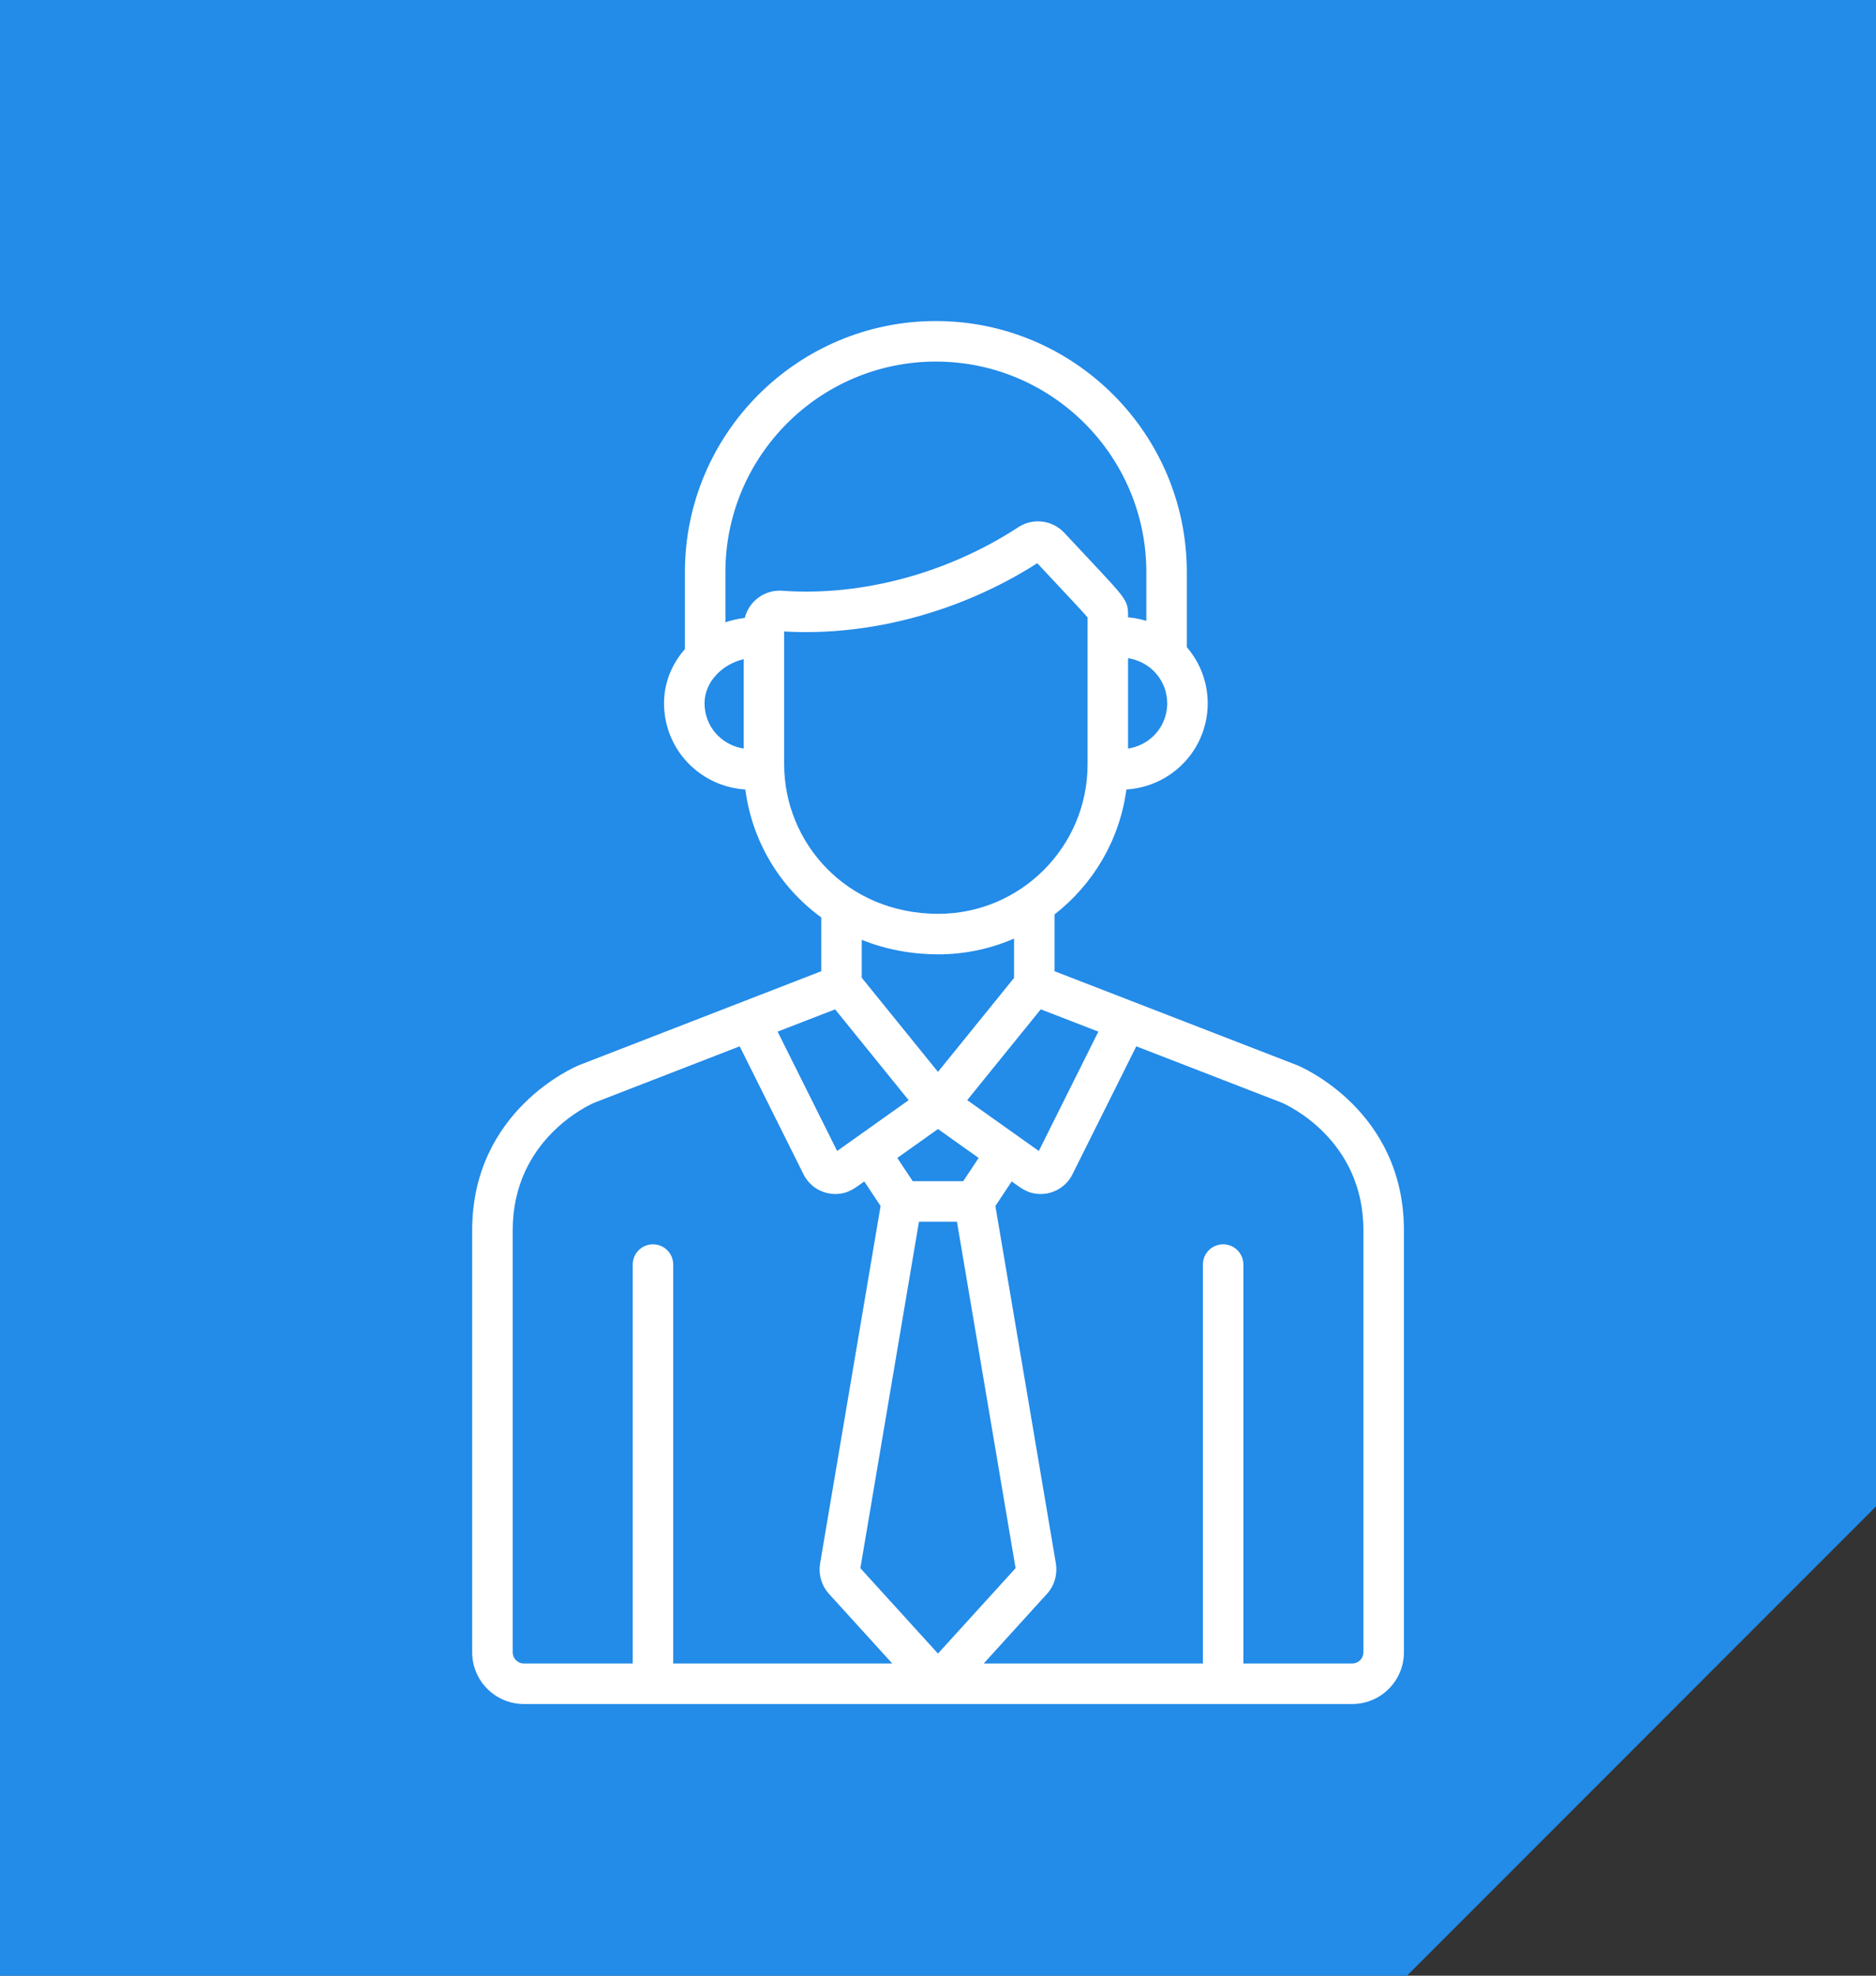
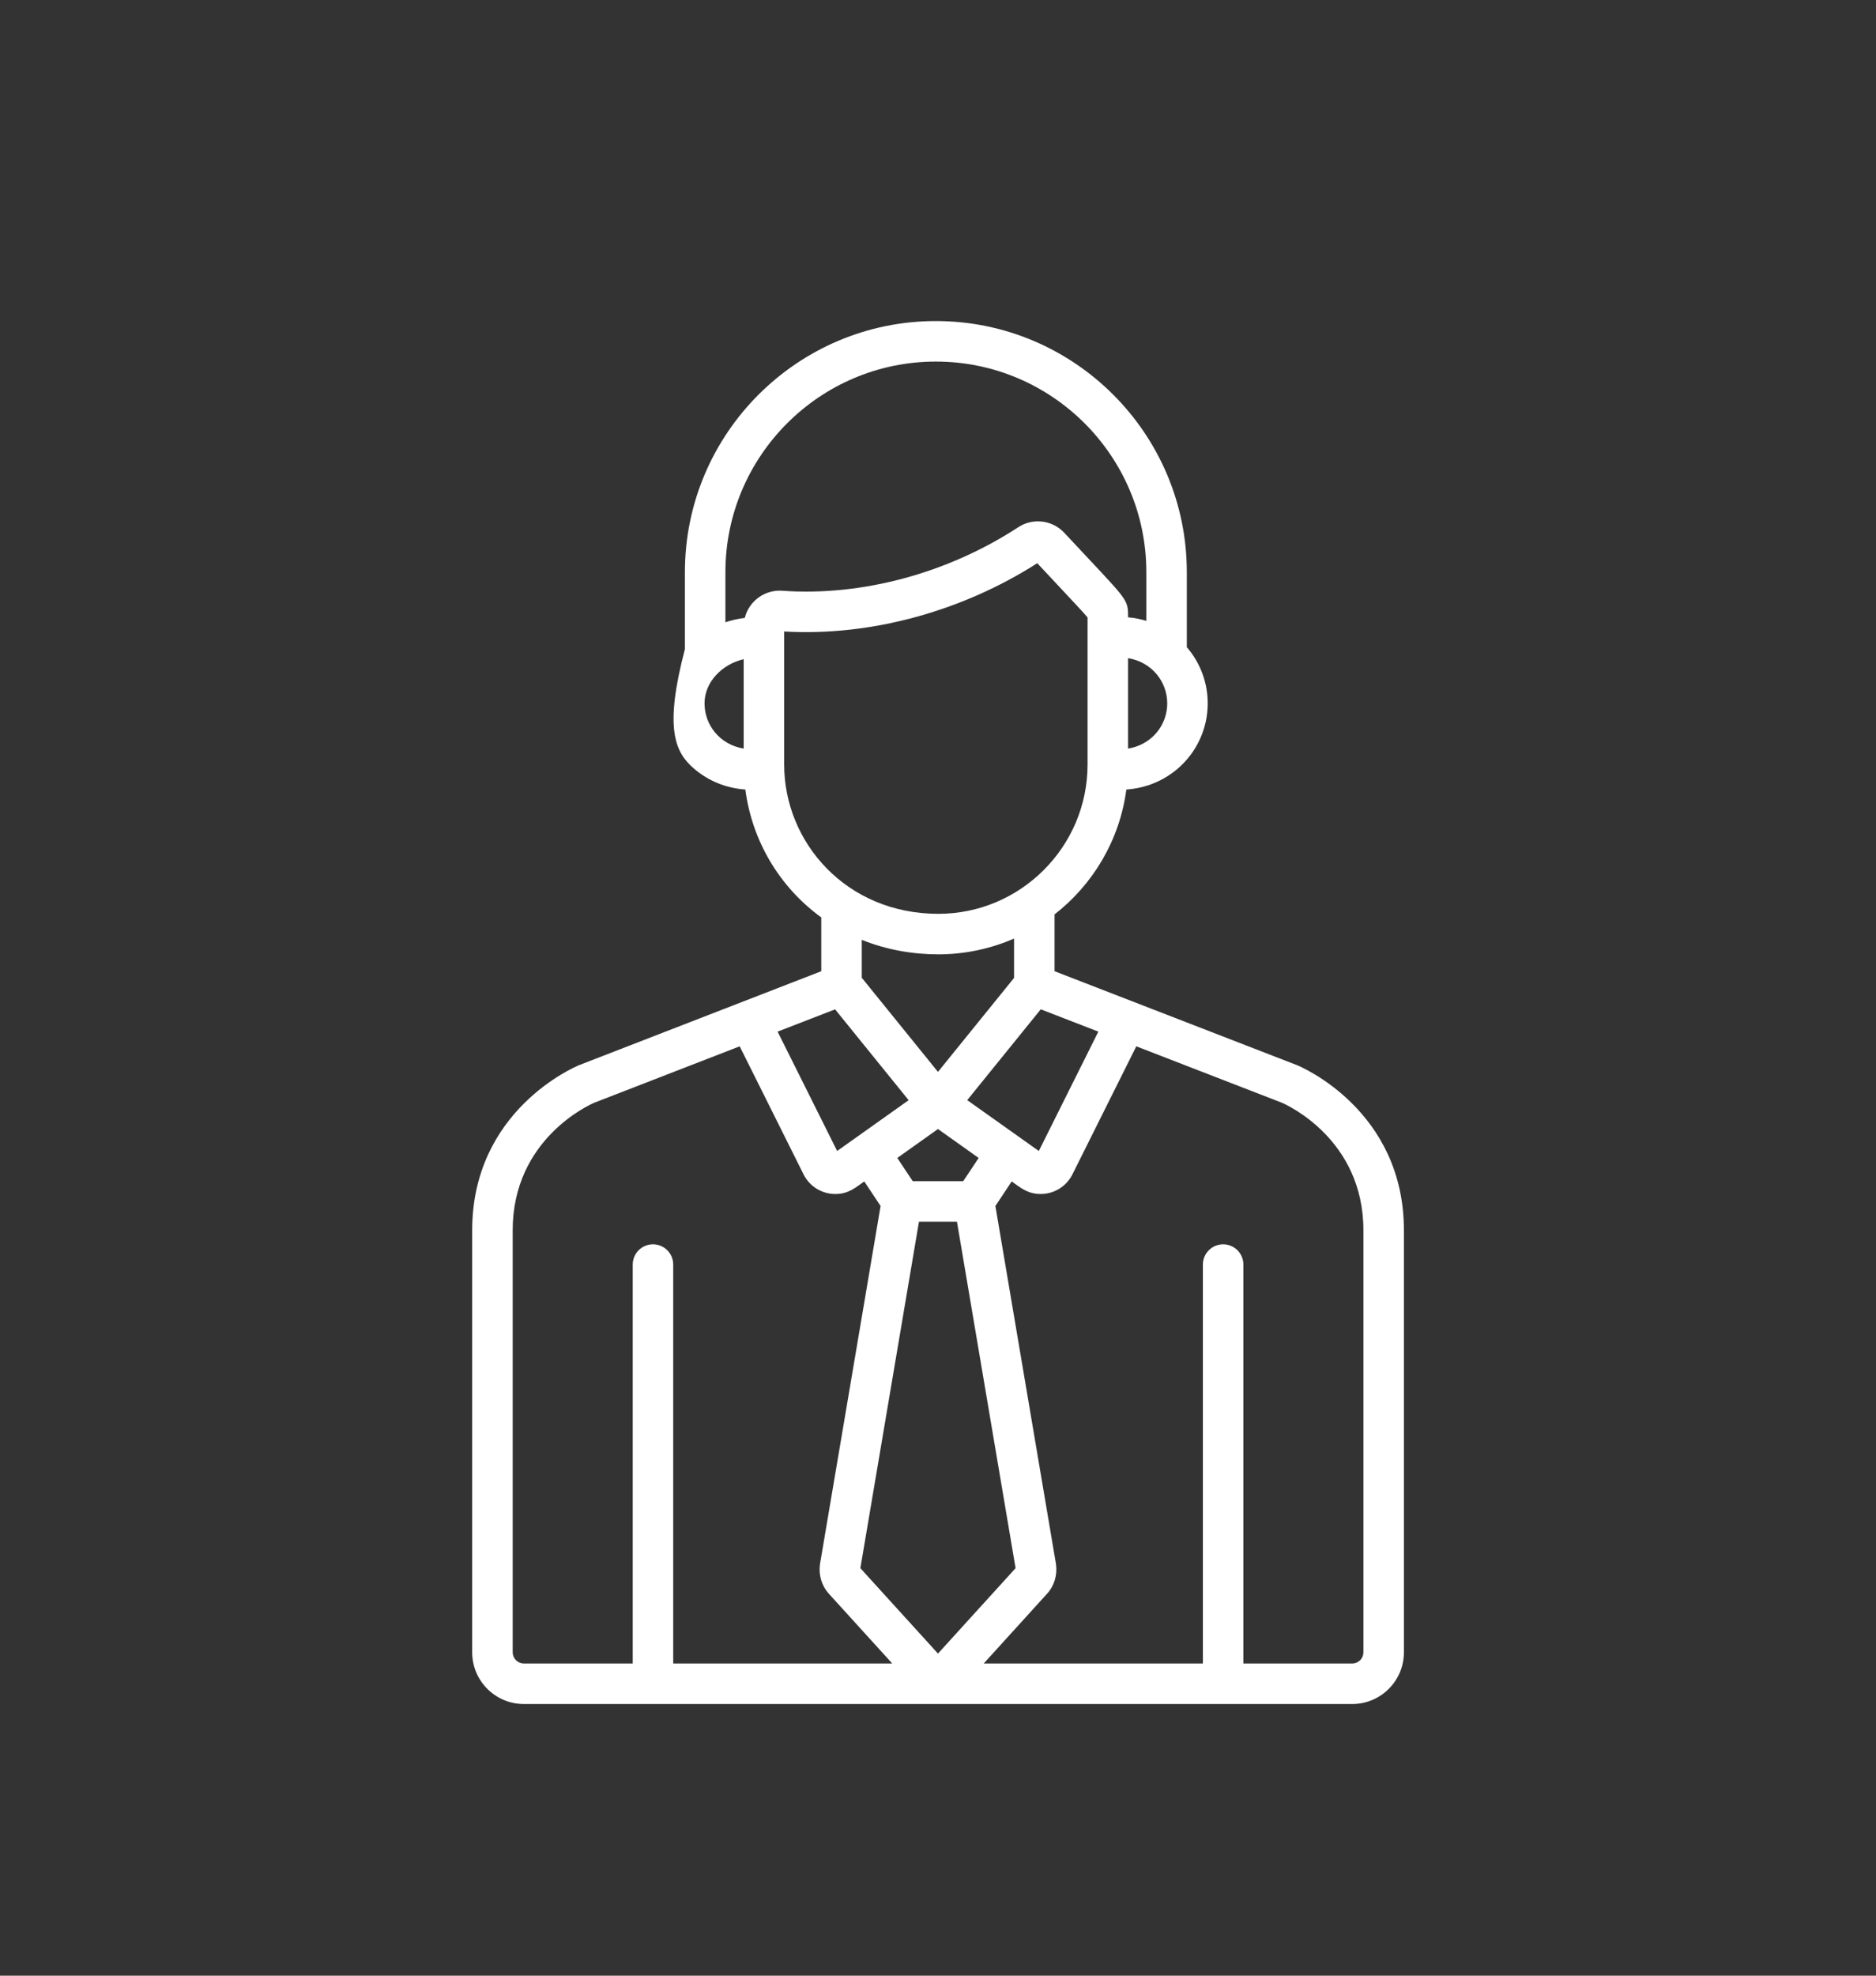
<svg xmlns="http://www.w3.org/2000/svg" width="76" height="80" viewBox="0 0 76 80" fill="none">
  <rect x="0" y="0" width="76" height="80" fill="#333333" stroke="none" />
-   <path d="M0 0H76V38V61L66.5 70.5L57 80H38H0V0Z" fill="#238BE8" />
-   <path d="M56.055 58.373C55.837 58.373 55.629 58.46 55.475 58.614C55.321 58.768 55.234 58.976 55.234 59.194V66.906C55.234 67.026 55.187 67.141 55.102 67.226C55.017 67.311 54.901 67.359 54.781 67.359H50.372V51.205C50.372 50.987 50.285 50.779 50.132 50.625C49.978 50.471 49.769 50.385 49.551 50.385C49.334 50.385 49.125 50.471 48.971 50.625C48.818 50.779 48.731 50.987 48.731 51.205V67.359H39.852L42.426 64.526C42.708 64.217 42.84 63.776 42.781 63.347C42.78 63.338 42.779 63.33 42.778 63.322L40.325 48.833L40.986 47.839C41.351 48.098 41.633 48.348 42.16 48.348C42.697 48.348 43.199 48.047 43.446 47.553L46.033 42.368L51.925 44.65C52.139 44.742 55.234 46.136 55.234 49.817V64.365C55.234 64.583 55.321 64.792 55.474 64.946C55.628 65.099 55.837 65.186 56.054 65.186C56.272 65.186 56.481 65.099 56.635 64.946C56.788 64.792 56.875 64.583 56.875 64.365V49.817C56.875 44.967 52.722 43.204 52.545 43.131C52.54 43.129 52.535 43.127 52.529 43.125L42.722 39.327V37.026C44.28 35.815 45.36 34.019 45.631 31.97C46.408 31.916 47.128 31.626 47.717 31.12C48.097 30.793 48.401 30.388 48.61 29.933C48.819 29.477 48.927 28.982 48.926 28.481C48.927 27.645 48.627 26.838 48.08 26.206V23.167C48.08 17.561 43.519 13 37.913 13C32.308 13 27.747 17.561 27.747 23.167V26.285C27.199 26.906 26.901 27.67 26.901 28.481C26.901 29.497 27.342 30.459 28.111 31.12C28.699 31.626 29.419 31.915 30.195 31.97C30.469 34.057 31.58 35.92 33.271 37.148V39.327L23.474 43.125C23.469 43.127 23.464 43.129 23.459 43.131C23.282 43.204 19.129 44.967 19.129 49.817V66.906C19.129 68.061 20.068 69 21.223 69H34.038C34.256 69 34.464 68.913 34.618 68.759C34.772 68.606 34.858 68.397 34.858 68.179C34.858 67.962 34.772 67.753 34.618 67.599C34.464 67.445 34.256 67.359 34.038 67.359H27.273V51.205C27.273 50.987 27.187 50.779 27.033 50.625C26.879 50.471 26.67 50.385 26.453 50.385C26.235 50.385 26.027 50.471 25.873 50.625C25.719 50.779 25.633 50.987 25.633 51.205V67.359H21.223C21.103 67.359 20.988 67.311 20.903 67.226C20.818 67.141 20.77 67.026 20.77 66.906V49.817C20.77 46.123 23.886 44.732 24.078 44.651L29.966 42.368L32.553 47.553C32.672 47.791 32.855 47.992 33.082 48.133C33.31 48.273 33.571 48.348 33.838 48.348C34.364 48.348 34.642 48.102 35.013 47.839L35.674 48.833L33.221 63.322C33.22 63.33 33.219 63.338 33.218 63.346C33.158 63.776 33.291 64.217 33.572 64.527L36.147 67.359H32.867C32.649 67.359 32.44 67.446 32.287 67.6C32.133 67.754 32.046 67.962 32.046 68.18C32.046 68.397 32.133 68.606 32.287 68.76C32.44 68.914 32.649 69 32.867 69H54.782C55.936 69 56.875 68.061 56.875 66.906V59.194C56.875 58.976 56.789 58.768 56.635 58.614C56.481 58.46 56.272 58.373 56.055 58.373ZM44.496 41.773L42.084 46.606C42.025 46.564 40.746 45.656 39.184 44.547L42.163 40.87L44.496 41.773ZM39.647 46.888L39.022 47.829H36.976L36.351 46.888L37.999 45.717L39.647 46.888ZM34.911 39.591V38.056C35.908 38.458 36.973 38.644 38.013 38.644C39.089 38.644 40.143 38.415 41.081 38.005V39.598L37.999 43.403L34.911 39.591ZM47.286 28.481C47.286 28.746 47.229 29.007 47.119 29.248C47.009 29.489 46.848 29.703 46.647 29.876C46.379 30.107 46.055 30.254 45.7 30.312V26.65C46.643 26.803 47.286 27.585 47.286 28.481ZM30.128 30.312C29.174 30.157 28.542 29.369 28.542 28.481C28.542 27.604 29.269 26.89 30.128 26.692V30.312ZM30.172 25.02C29.91 25.05 29.611 25.121 29.388 25.197V23.167C29.388 18.465 33.212 14.641 37.914 14.641C42.615 14.641 46.44 18.465 46.44 23.167V25.14C46.199 25.067 45.951 25.019 45.7 24.997C45.7 24.206 45.707 24.358 43.117 21.575C42.641 21.063 41.853 20.956 41.254 21.347C38.396 23.214 34.91 24.152 31.693 23.921C30.987 23.868 30.345 24.333 30.172 25.02ZM31.768 30.958V25.57C35.309 25.777 39.022 24.726 42.021 22.805C43.209 24.08 43.852 24.749 44.059 25.003V30.957C44.059 34.288 41.344 37.003 38.013 37.003C34.273 37.003 31.768 34.102 31.768 30.958ZM33.914 46.606L31.502 41.773L33.831 40.871L36.811 44.549C35.295 45.625 34.051 46.509 33.914 46.606ZM34.855 63.499L37.229 49.47H38.768L41.143 63.499L37.999 66.957L34.855 63.499Z" fill="white" />
+   <path d="M56.055 58.373C55.837 58.373 55.629 58.46 55.475 58.614C55.321 58.768 55.234 58.976 55.234 59.194V66.906C55.234 67.026 55.187 67.141 55.102 67.226C55.017 67.311 54.901 67.359 54.781 67.359H50.372V51.205C50.372 50.987 50.285 50.779 50.132 50.625C49.978 50.471 49.769 50.385 49.551 50.385C49.334 50.385 49.125 50.471 48.971 50.625C48.818 50.779 48.731 50.987 48.731 51.205V67.359H39.852L42.426 64.526C42.708 64.217 42.84 63.776 42.781 63.347C42.78 63.338 42.779 63.33 42.778 63.322L40.325 48.833L40.986 47.839C41.351 48.098 41.633 48.348 42.16 48.348C42.697 48.348 43.199 48.047 43.446 47.553L46.033 42.368L51.925 44.65C52.139 44.742 55.234 46.136 55.234 49.817V64.365C55.234 64.583 55.321 64.792 55.474 64.946C55.628 65.099 55.837 65.186 56.054 65.186C56.272 65.186 56.481 65.099 56.635 64.946C56.788 64.792 56.875 64.583 56.875 64.365V49.817C56.875 44.967 52.722 43.204 52.545 43.131C52.54 43.129 52.535 43.127 52.529 43.125L42.722 39.327V37.026C44.28 35.815 45.36 34.019 45.631 31.97C46.408 31.916 47.128 31.626 47.717 31.12C48.097 30.793 48.401 30.388 48.61 29.933C48.819 29.477 48.927 28.982 48.926 28.481C48.927 27.645 48.627 26.838 48.08 26.206V23.167C48.08 17.561 43.519 13 37.913 13C32.308 13 27.747 17.561 27.747 23.167V26.285C26.901 29.497 27.342 30.459 28.111 31.12C28.699 31.626 29.419 31.915 30.195 31.97C30.469 34.057 31.58 35.92 33.271 37.148V39.327L23.474 43.125C23.469 43.127 23.464 43.129 23.459 43.131C23.282 43.204 19.129 44.967 19.129 49.817V66.906C19.129 68.061 20.068 69 21.223 69H34.038C34.256 69 34.464 68.913 34.618 68.759C34.772 68.606 34.858 68.397 34.858 68.179C34.858 67.962 34.772 67.753 34.618 67.599C34.464 67.445 34.256 67.359 34.038 67.359H27.273V51.205C27.273 50.987 27.187 50.779 27.033 50.625C26.879 50.471 26.67 50.385 26.453 50.385C26.235 50.385 26.027 50.471 25.873 50.625C25.719 50.779 25.633 50.987 25.633 51.205V67.359H21.223C21.103 67.359 20.988 67.311 20.903 67.226C20.818 67.141 20.77 67.026 20.77 66.906V49.817C20.77 46.123 23.886 44.732 24.078 44.651L29.966 42.368L32.553 47.553C32.672 47.791 32.855 47.992 33.082 48.133C33.31 48.273 33.571 48.348 33.838 48.348C34.364 48.348 34.642 48.102 35.013 47.839L35.674 48.833L33.221 63.322C33.22 63.33 33.219 63.338 33.218 63.346C33.158 63.776 33.291 64.217 33.572 64.527L36.147 67.359H32.867C32.649 67.359 32.44 67.446 32.287 67.6C32.133 67.754 32.046 67.962 32.046 68.18C32.046 68.397 32.133 68.606 32.287 68.76C32.44 68.914 32.649 69 32.867 69H54.782C55.936 69 56.875 68.061 56.875 66.906V59.194C56.875 58.976 56.789 58.768 56.635 58.614C56.481 58.46 56.272 58.373 56.055 58.373ZM44.496 41.773L42.084 46.606C42.025 46.564 40.746 45.656 39.184 44.547L42.163 40.87L44.496 41.773ZM39.647 46.888L39.022 47.829H36.976L36.351 46.888L37.999 45.717L39.647 46.888ZM34.911 39.591V38.056C35.908 38.458 36.973 38.644 38.013 38.644C39.089 38.644 40.143 38.415 41.081 38.005V39.598L37.999 43.403L34.911 39.591ZM47.286 28.481C47.286 28.746 47.229 29.007 47.119 29.248C47.009 29.489 46.848 29.703 46.647 29.876C46.379 30.107 46.055 30.254 45.7 30.312V26.65C46.643 26.803 47.286 27.585 47.286 28.481ZM30.128 30.312C29.174 30.157 28.542 29.369 28.542 28.481C28.542 27.604 29.269 26.89 30.128 26.692V30.312ZM30.172 25.02C29.91 25.05 29.611 25.121 29.388 25.197V23.167C29.388 18.465 33.212 14.641 37.914 14.641C42.615 14.641 46.44 18.465 46.44 23.167V25.14C46.199 25.067 45.951 25.019 45.7 24.997C45.7 24.206 45.707 24.358 43.117 21.575C42.641 21.063 41.853 20.956 41.254 21.347C38.396 23.214 34.91 24.152 31.693 23.921C30.987 23.868 30.345 24.333 30.172 25.02ZM31.768 30.958V25.57C35.309 25.777 39.022 24.726 42.021 22.805C43.209 24.08 43.852 24.749 44.059 25.003V30.957C44.059 34.288 41.344 37.003 38.013 37.003C34.273 37.003 31.768 34.102 31.768 30.958ZM33.914 46.606L31.502 41.773L33.831 40.871L36.811 44.549C35.295 45.625 34.051 46.509 33.914 46.606ZM34.855 63.499L37.229 49.47H38.768L41.143 63.499L37.999 66.957L34.855 63.499Z" fill="white" />
</svg>